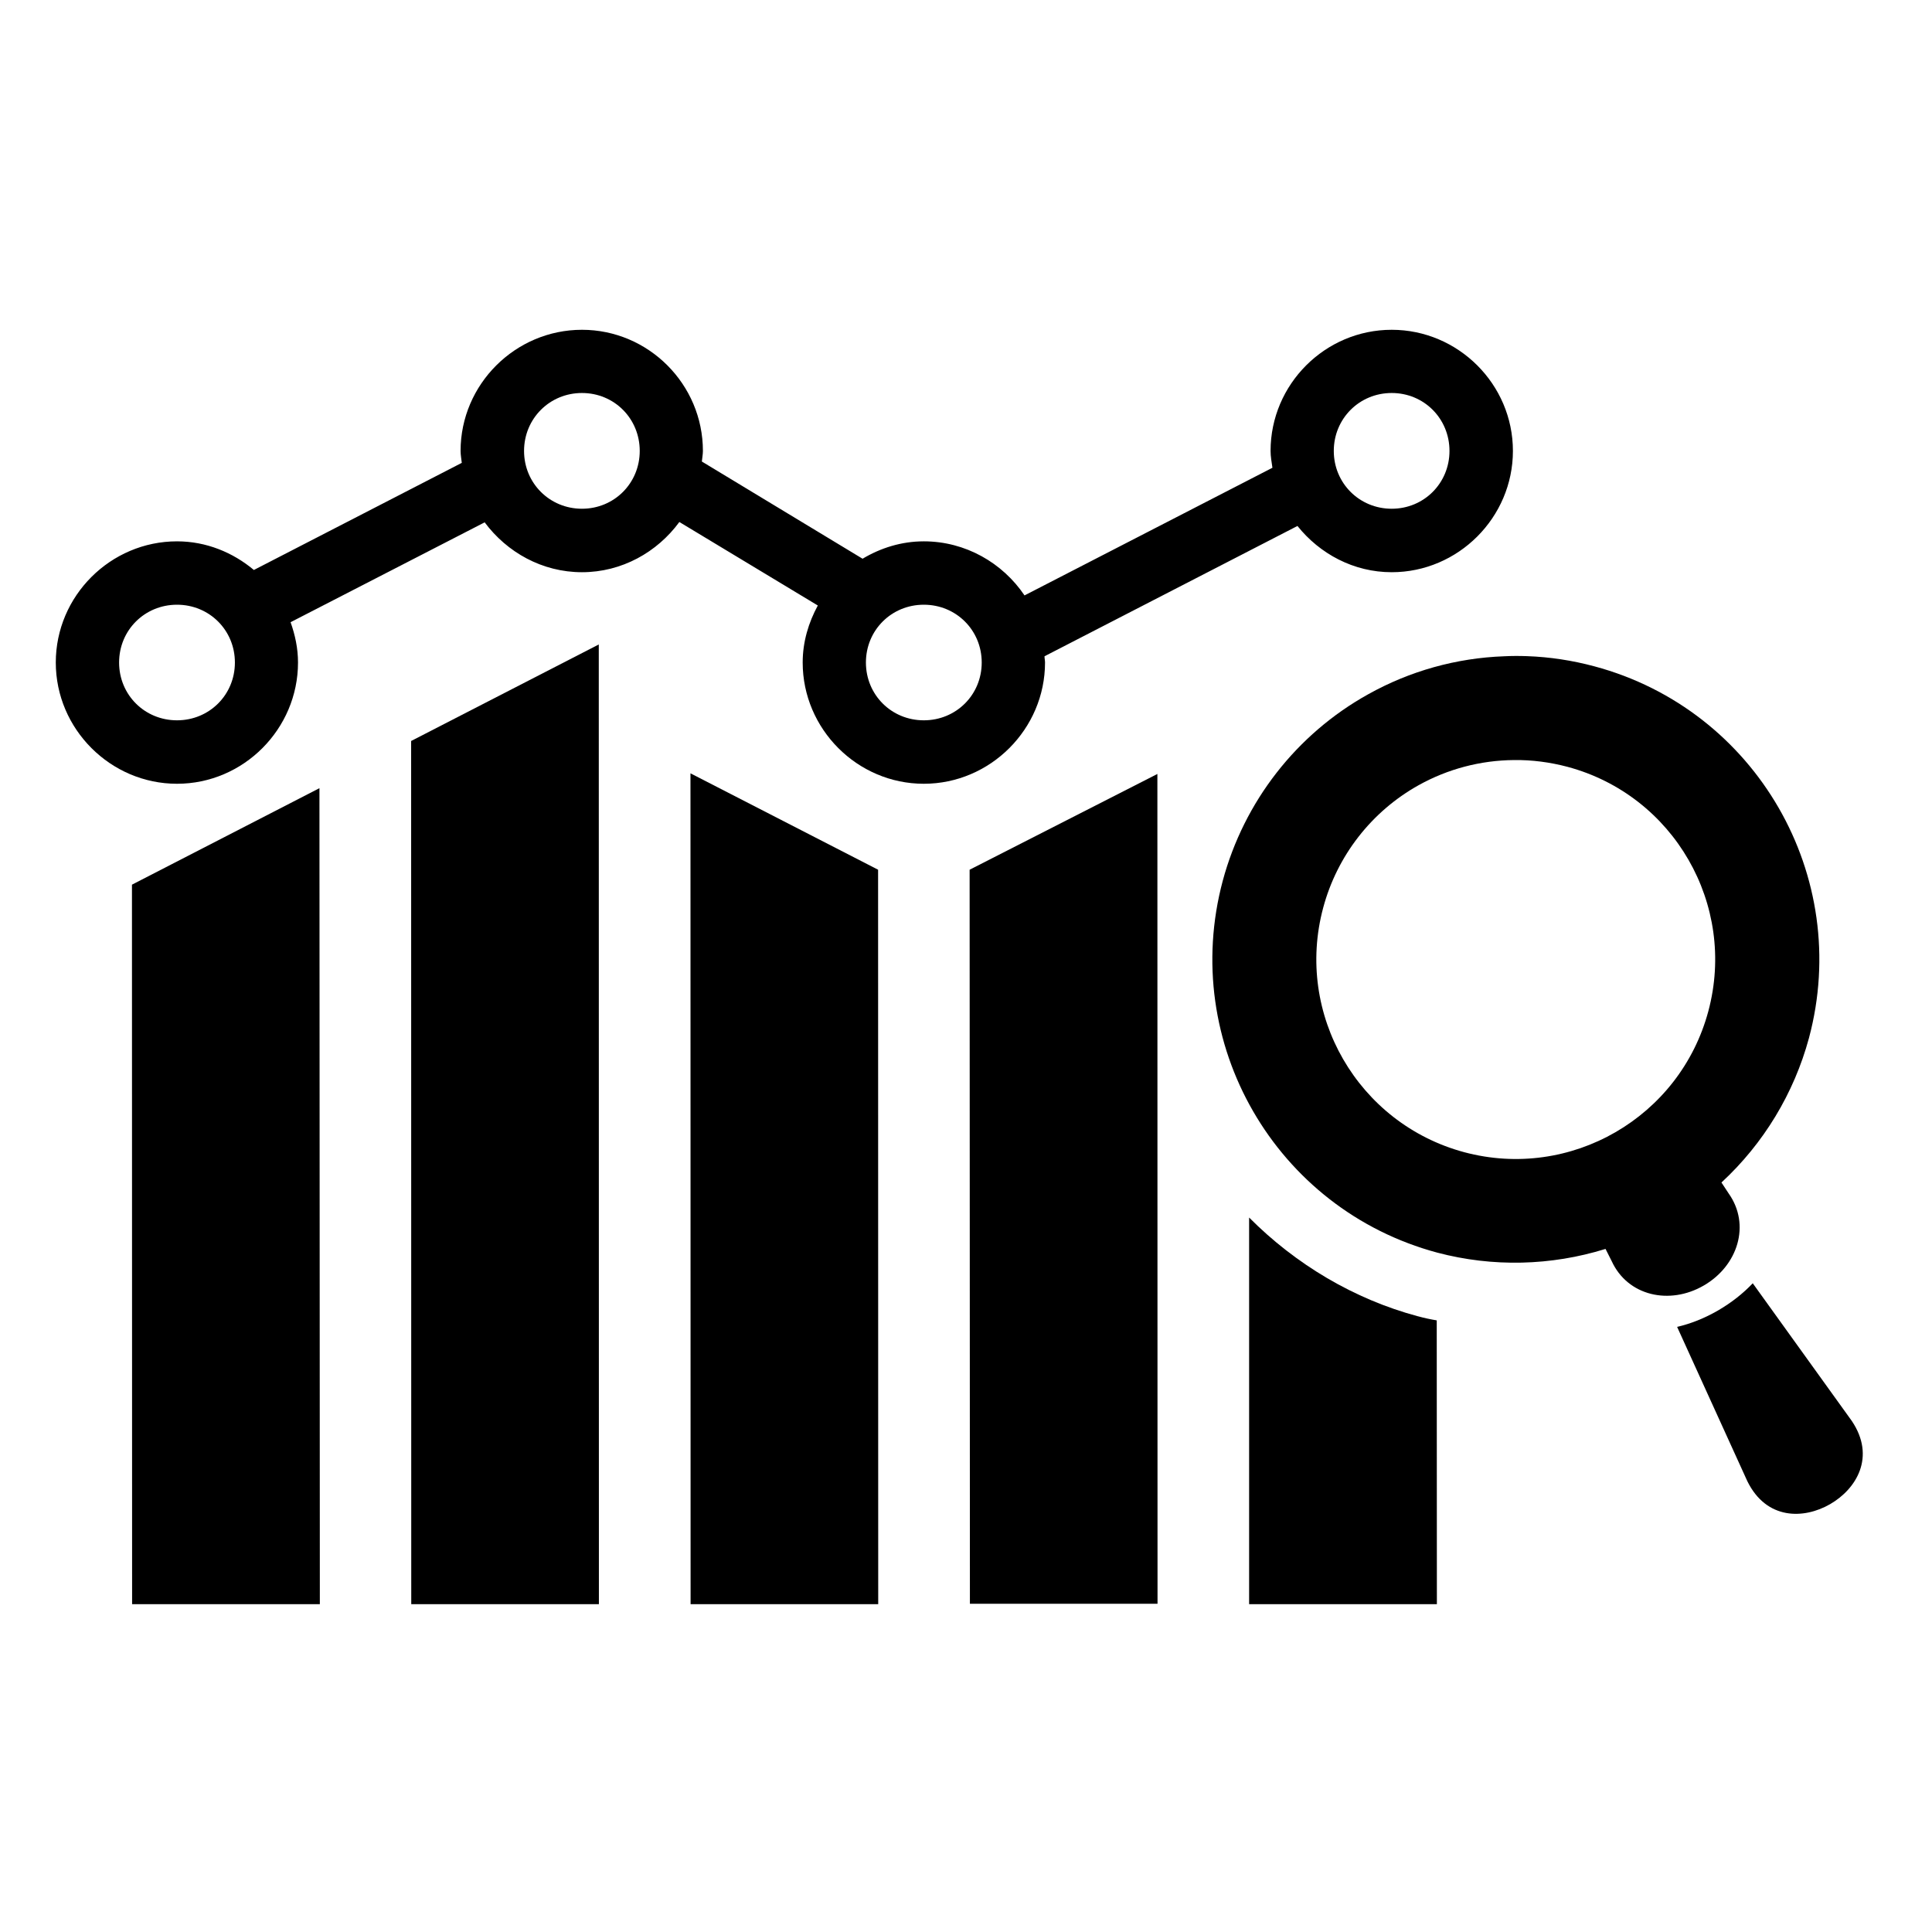
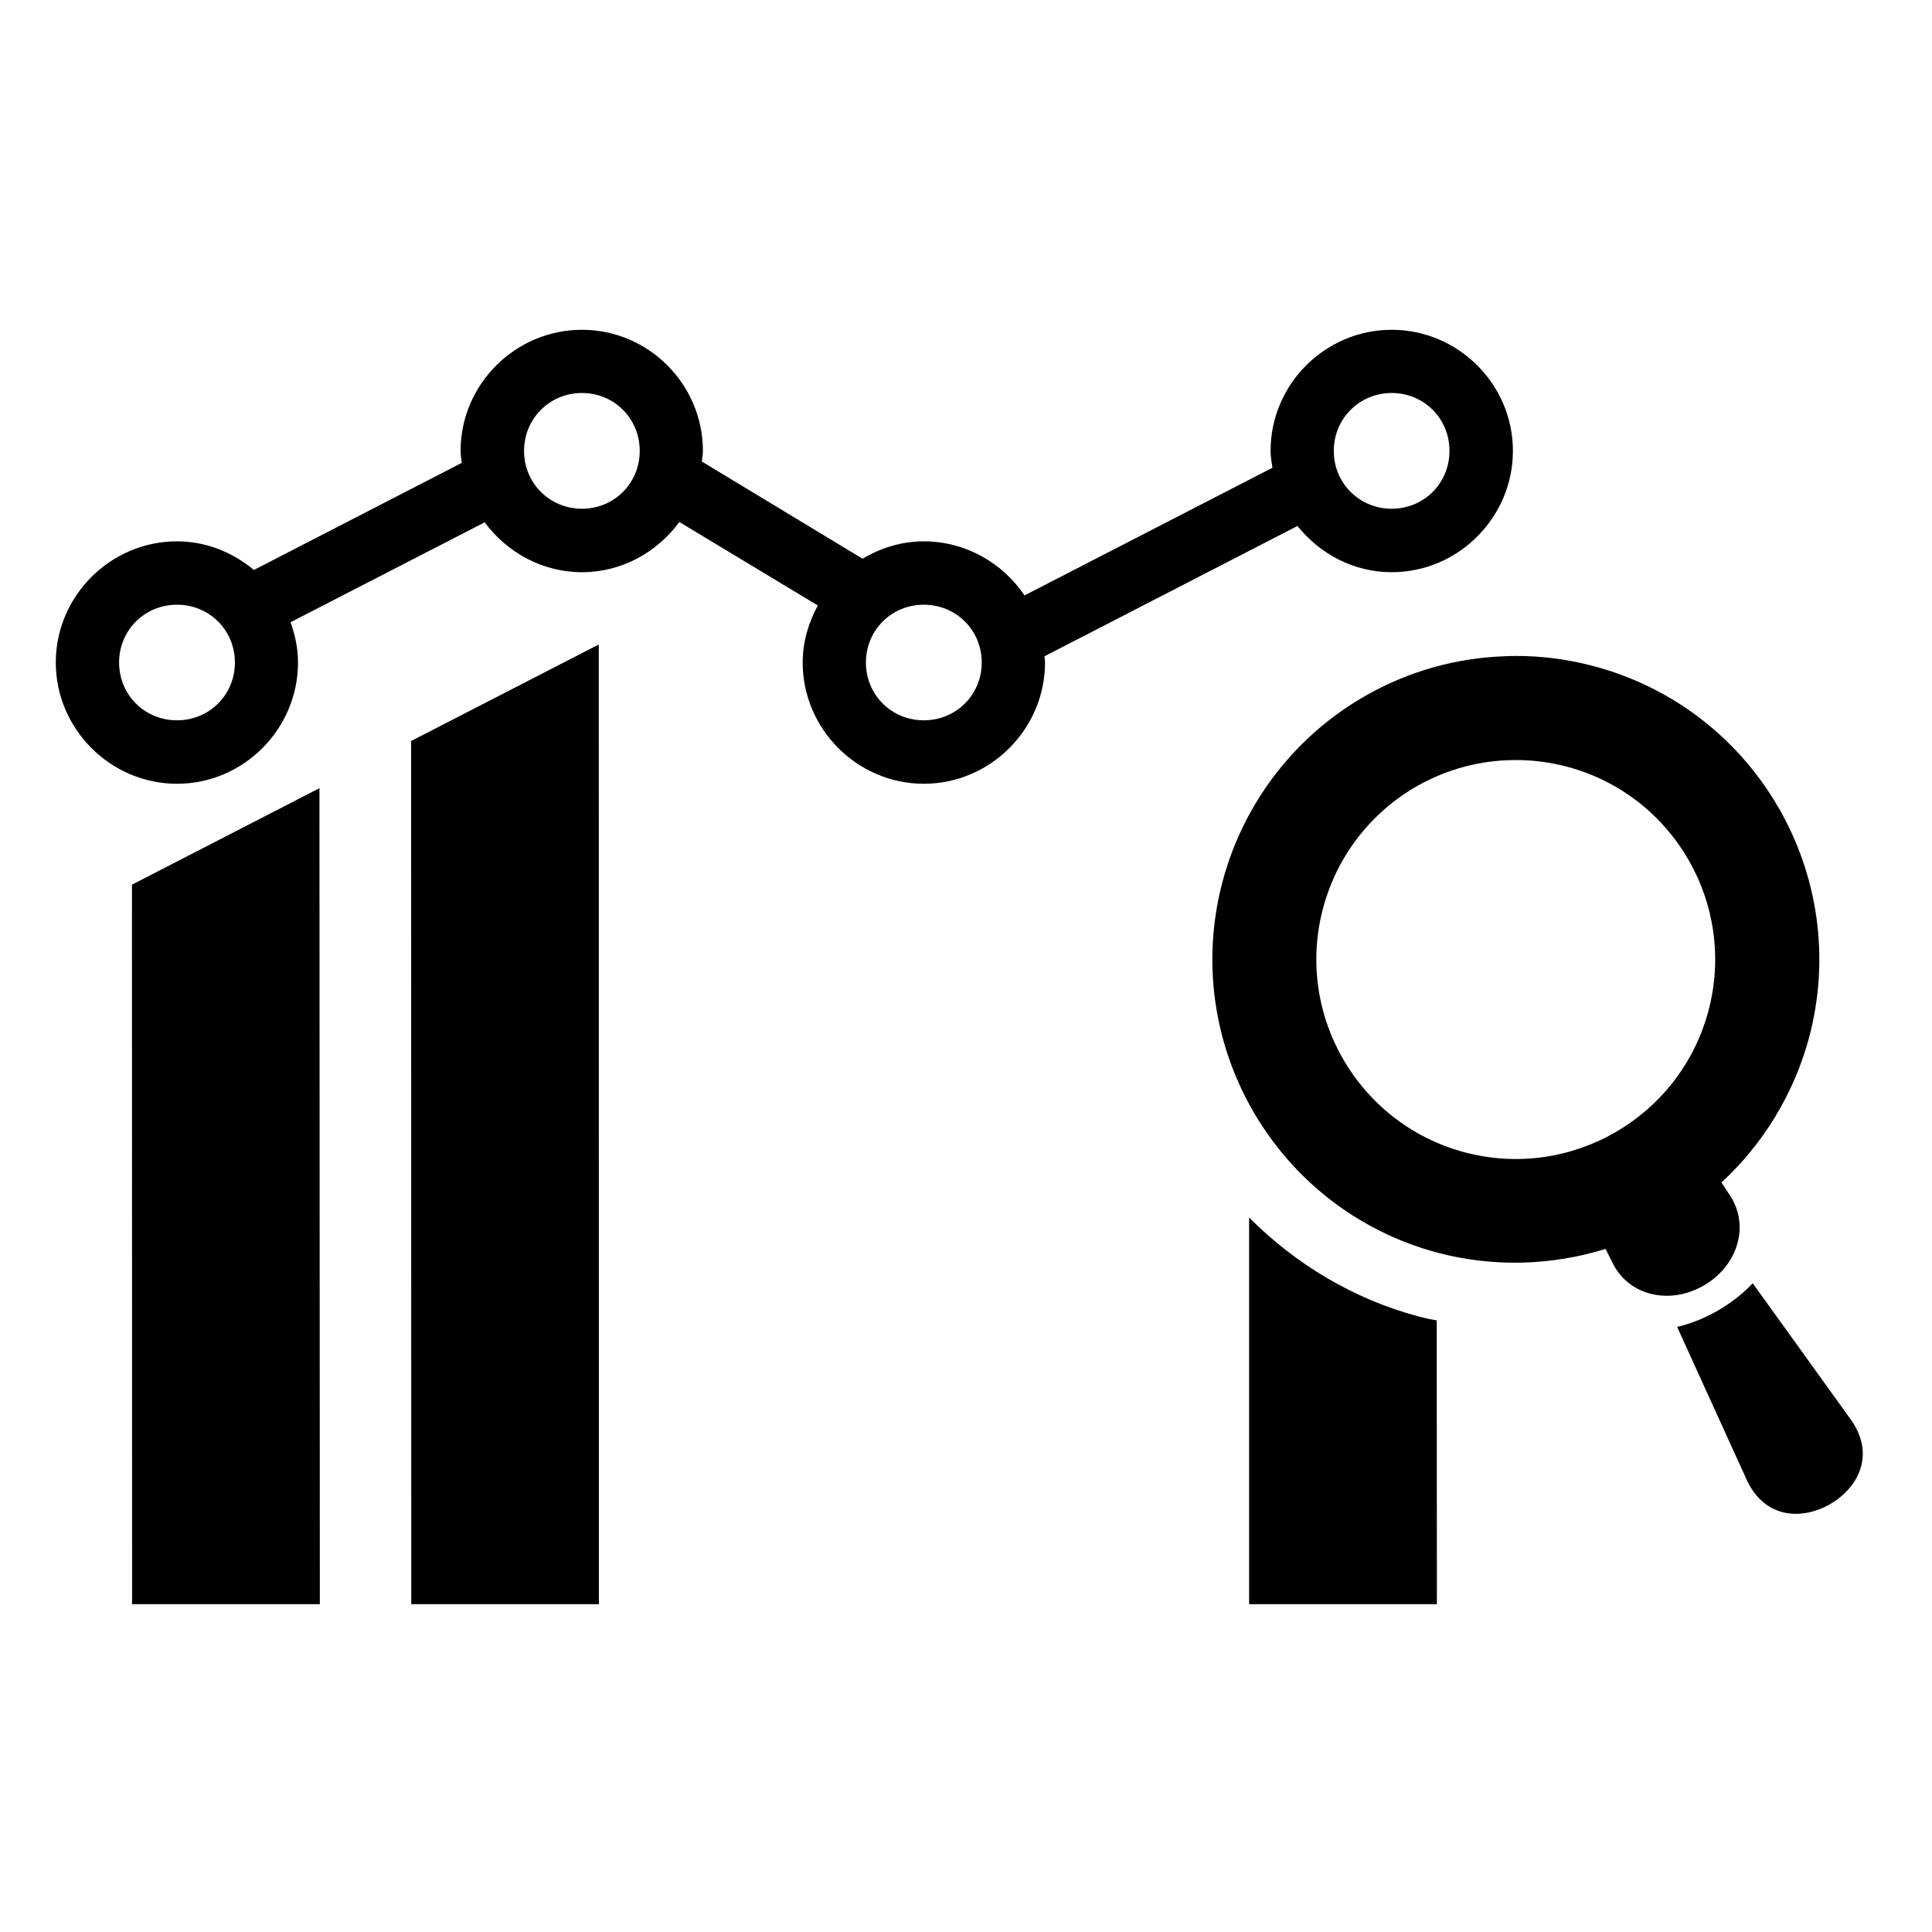
<svg xmlns="http://www.w3.org/2000/svg" width="500" zoomAndPan="magnify" viewBox="0 0 375 375" height="500" preserveAspectRatio="xMidYMid meet" version="1.0">
  <defs>
    <g />
    <clipPath id="4a48e0ee87">
      <path d="M 79 125 L 117 125 L 117 311.285 L 79 311.285 Z M 79 125 " clip-rule="nonzero" />
    </clipPath>
    <clipPath id="c8183b9b61">
-       <path d="M 134 150 L 171 150 L 171 311.285 L 134 311.285 Z M 134 150 " clip-rule="nonzero" />
-     </clipPath>
+       </clipPath>
    <clipPath id="9509abb9a3">
-       <path d="M 188 150 L 225 150 L 225 311.285 L 188 311.285 Z M 188 150 " clip-rule="nonzero" />
-     </clipPath>
+       </clipPath>
    <clipPath id="a53dd158c8">
      <path d="M 25 152 L 63 152 L 63 311.285 L 25 311.285 Z M 25 152 " clip-rule="nonzero" />
    </clipPath>
    <clipPath id="ebae77f54b">
      <path d="M 242 236 L 279 236 L 279 311.285 L 242 311.285 Z M 242 236 " clip-rule="nonzero" />
    </clipPath>
  </defs>
  <rect x="-37.5" width="450" fill="#ffffff" y="-37.5" height="450" fill-opacity="1" />
  <rect x="-37.5" width="450" fill="#ffffff" y="-37.5" height="450" fill-opacity="1" />
  <g clip-path="url(#4a48e0ee87)">
    <path fill="#000000" d="M 116.223 125.09 L 79.801 143.824 L 79.824 311.371 L 116.246 311.371 Z M 116.223 125.09 " fill-opacity="1" fill-rule="evenodd" />
  </g>
  <g clip-path="url(#c8183b9b61)">
    <path fill="#000000" d="M 134.02 150.102 L 134.043 311.371 L 170.461 311.371 L 170.438 168.812 Z M 134.02 150.102 " fill-opacity="1" fill-rule="evenodd" />
  </g>
  <g clip-path="url(#9509abb9a3)">
    <path fill="#000000" d="M 224.648 150.227 L 188.203 168.812 L 188.258 311.402 L 224.676 311.371 Z M 224.648 150.227 " fill-opacity="1" fill-rule="evenodd" />
  </g>
  <g clip-path="url(#a53dd158c8)">
    <path fill="#000000" d="M 62.004 152.984 L 25.613 171.715 L 25.641 311.371 L 62.082 311.371 Z M 62.004 152.984 " fill-opacity="1" fill-rule="evenodd" />
  </g>
  <g clip-path="url(#ebae77f54b)">
    <path fill="#000000" d="M 242.453 236.324 L 242.453 311.371 L 278.898 311.371 L 278.871 256.285 C 277.664 256.082 276.457 255.828 275.242 255.492 L 275.219 255.492 C 262.82 252.172 251.48 245.406 242.453 236.324 Z M 242.453 236.324 " fill-opacity="1" fill-rule="evenodd" />
  </g>
  <path fill="#000000" d="M 293.859 147.527 C 297.355 147.477 300.855 147.945 304.25 148.84 C 324.875 154.371 337.121 175.598 331.59 196.262 C 326.062 216.895 304.844 229.168 284.188 223.637 C 263.566 218.078 251.293 196.848 256.824 176.215 C 259.527 166.105 266.211 157.508 275.348 152.41 C 281 149.254 287.383 147.578 293.859 147.527 Z M 296.383 127.359 C 294.918 127.305 293.453 127.305 291.957 127.383 C 282.699 127.715 273.648 130.234 265.543 134.77 C 251.633 142.512 241.473 155.582 237.332 170.969 C 228.926 202.41 247.57 234.723 278.996 243.141 C 289.723 245.973 301.039 245.707 311.633 242.414 L 312.816 244.762 C 315.934 251.578 324.082 253.355 330.691 249.523 C 337.305 245.707 339.852 237.742 335.527 231.641 L 334.133 229.523 C 342.316 221.961 348.203 212.234 351.117 201.484 C 359.527 170.066 340.879 137.754 309.473 129.336 C 305.18 128.184 300.809 127.512 296.383 127.359 Z M 296.383 127.359 " fill-opacity="1" fill-rule="nonzero" />
  <path fill="#000000" d="M 340.207 249.082 C 338.355 251.039 336.094 252.836 333.473 254.359 C 330.848 255.875 328.176 256.934 325.527 257.547 L 339.156 287.496 C 342.863 295.039 350.113 294.906 355.234 291.949 C 360.352 288.988 364.105 282.762 359.445 275.82 Z M 340.207 249.082 " fill-opacity="1" fill-rule="nonzero" />
  <path fill="#000000" d="M 179.312 117.375 C 185.586 117.375 190.551 122.316 190.551 128.594 C 190.551 134.871 185.586 139.812 179.312 139.812 C 173.035 139.812 168.074 134.871 168.074 128.594 C 168.074 122.316 173.035 117.375 179.312 117.375 Z M 34.355 117.375 C 40.629 117.375 45.594 122.316 45.594 128.594 C 45.594 134.871 40.629 139.812 34.355 139.812 C 28.078 139.812 23.117 134.871 23.117 128.594 C 23.117 122.316 28.082 117.375 34.355 117.375 Z M 270.129 76.281 C 276.402 76.281 281.344 81.246 281.344 87.527 C 281.344 93.777 276.402 98.746 270.129 98.746 C 263.852 98.746 258.887 93.781 258.887 87.527 C 258.887 81.254 263.852 76.281 270.129 76.281 Z M 112.957 76.281 C 119.234 76.281 124.172 81.246 124.172 87.527 C 124.172 93.777 119.234 98.746 112.957 98.746 C 106.684 98.746 101.719 93.781 101.719 87.527 C 101.719 81.254 106.684 76.281 112.957 76.281 Z M 112.957 64.012 C 100.047 64.012 89.398 74.582 89.398 87.527 C 89.398 88.297 89.551 89.066 89.633 89.84 L 49.277 110.633 C 45.215 107.234 40.039 105.074 34.359 105.074 C 21.445 105.074 10.828 115.672 10.828 128.59 C 10.828 141.508 21.453 152.129 34.359 152.129 C 47.266 152.129 57.844 141.504 57.844 128.59 C 57.844 125.836 57.277 123.238 56.402 120.77 L 94.074 101.387 C 98.402 107.203 105.242 111.066 112.957 111.066 C 120.695 111.066 127.559 107.18 131.863 101.32 L 158.738 117.527 C 156.938 120.844 155.801 124.578 155.801 128.59 C 155.801 141.508 166.402 152.129 179.312 152.129 C 192.219 152.129 202.84 141.504 202.84 128.59 C 202.84 128.18 202.738 127.793 202.738 127.383 L 251.836 102.09 C 256.164 107.488 262.719 111.066 270.129 111.066 C 283.039 111.066 293.656 100.441 293.656 87.527 C 293.656 74.582 283.035 64.012 270.129 64.012 C 257.215 64.012 246.617 74.582 246.617 87.527 C 246.617 88.633 246.828 89.715 246.977 90.793 L 198.859 115.57 C 194.613 109.27 187.41 105.074 179.312 105.074 C 174.965 105.074 170.922 106.359 167.426 108.449 L 136.23 89.582 C 136.285 88.891 136.434 88.219 136.434 87.527 C 136.434 74.582 125.867 64.012 112.957 64.012 Z M 112.957 64.012 " fill-opacity="1" fill-rule="evenodd" />
  <g fill="#000000" fill-opacity="1">
    <g transform="translate(26.59, 307.566)">
      <g>
        <path d="M 5.578 0 L 4.25 0 L 4.25 -4.484 L 0.297 -11.422 L 1.766 -11.422 L 4.844 -6.078 L 5.047 -6.078 L 8.094 -11.422 L 9.531 -11.422 L 5.578 -4.484 Z M 5.578 0 " />
      </g>
    </g>
  </g>
  <g fill="#000000" fill-opacity="1">
    <g transform="translate(36.408, 307.566)">
      <g>
        <path d="M 4.953 0.172 C 4.141 0.172 3.43 0 2.828 -0.344 C 2.223 -0.695 1.758 -1.207 1.438 -1.875 C 1.113 -2.539 0.953 -3.352 0.953 -4.312 C 0.953 -5.258 1.113 -6.066 1.438 -6.734 C 1.758 -7.41 2.223 -7.922 2.828 -8.266 C 3.43 -8.609 4.141 -8.781 4.953 -8.781 C 5.766 -8.781 6.469 -8.609 7.062 -8.266 C 7.664 -7.922 8.129 -7.41 8.453 -6.734 C 8.785 -6.066 8.953 -5.258 8.953 -4.312 C 8.953 -3.352 8.785 -2.539 8.453 -1.875 C 8.129 -1.207 7.664 -0.695 7.062 -0.344 C 6.469 0 5.766 0.172 4.953 0.172 Z M 4.953 -0.984 C 5.805 -0.984 6.461 -1.254 6.922 -1.797 C 7.379 -2.336 7.609 -3.176 7.609 -4.312 C 7.609 -5.445 7.379 -6.285 6.922 -6.828 C 6.461 -7.367 5.805 -7.641 4.953 -7.641 C 4.086 -7.641 3.426 -7.367 2.969 -6.828 C 2.508 -6.285 2.281 -5.445 2.281 -4.312 C 2.281 -3.176 2.508 -2.336 2.969 -1.797 C 3.426 -1.254 4.086 -0.984 4.953 -0.984 Z M 4.953 -0.984 " />
      </g>
    </g>
  </g>
  <g fill="#000000" fill-opacity="1">
    <g transform="translate(46.301, 307.566)">
      <g />
    </g>
  </g>
</svg>